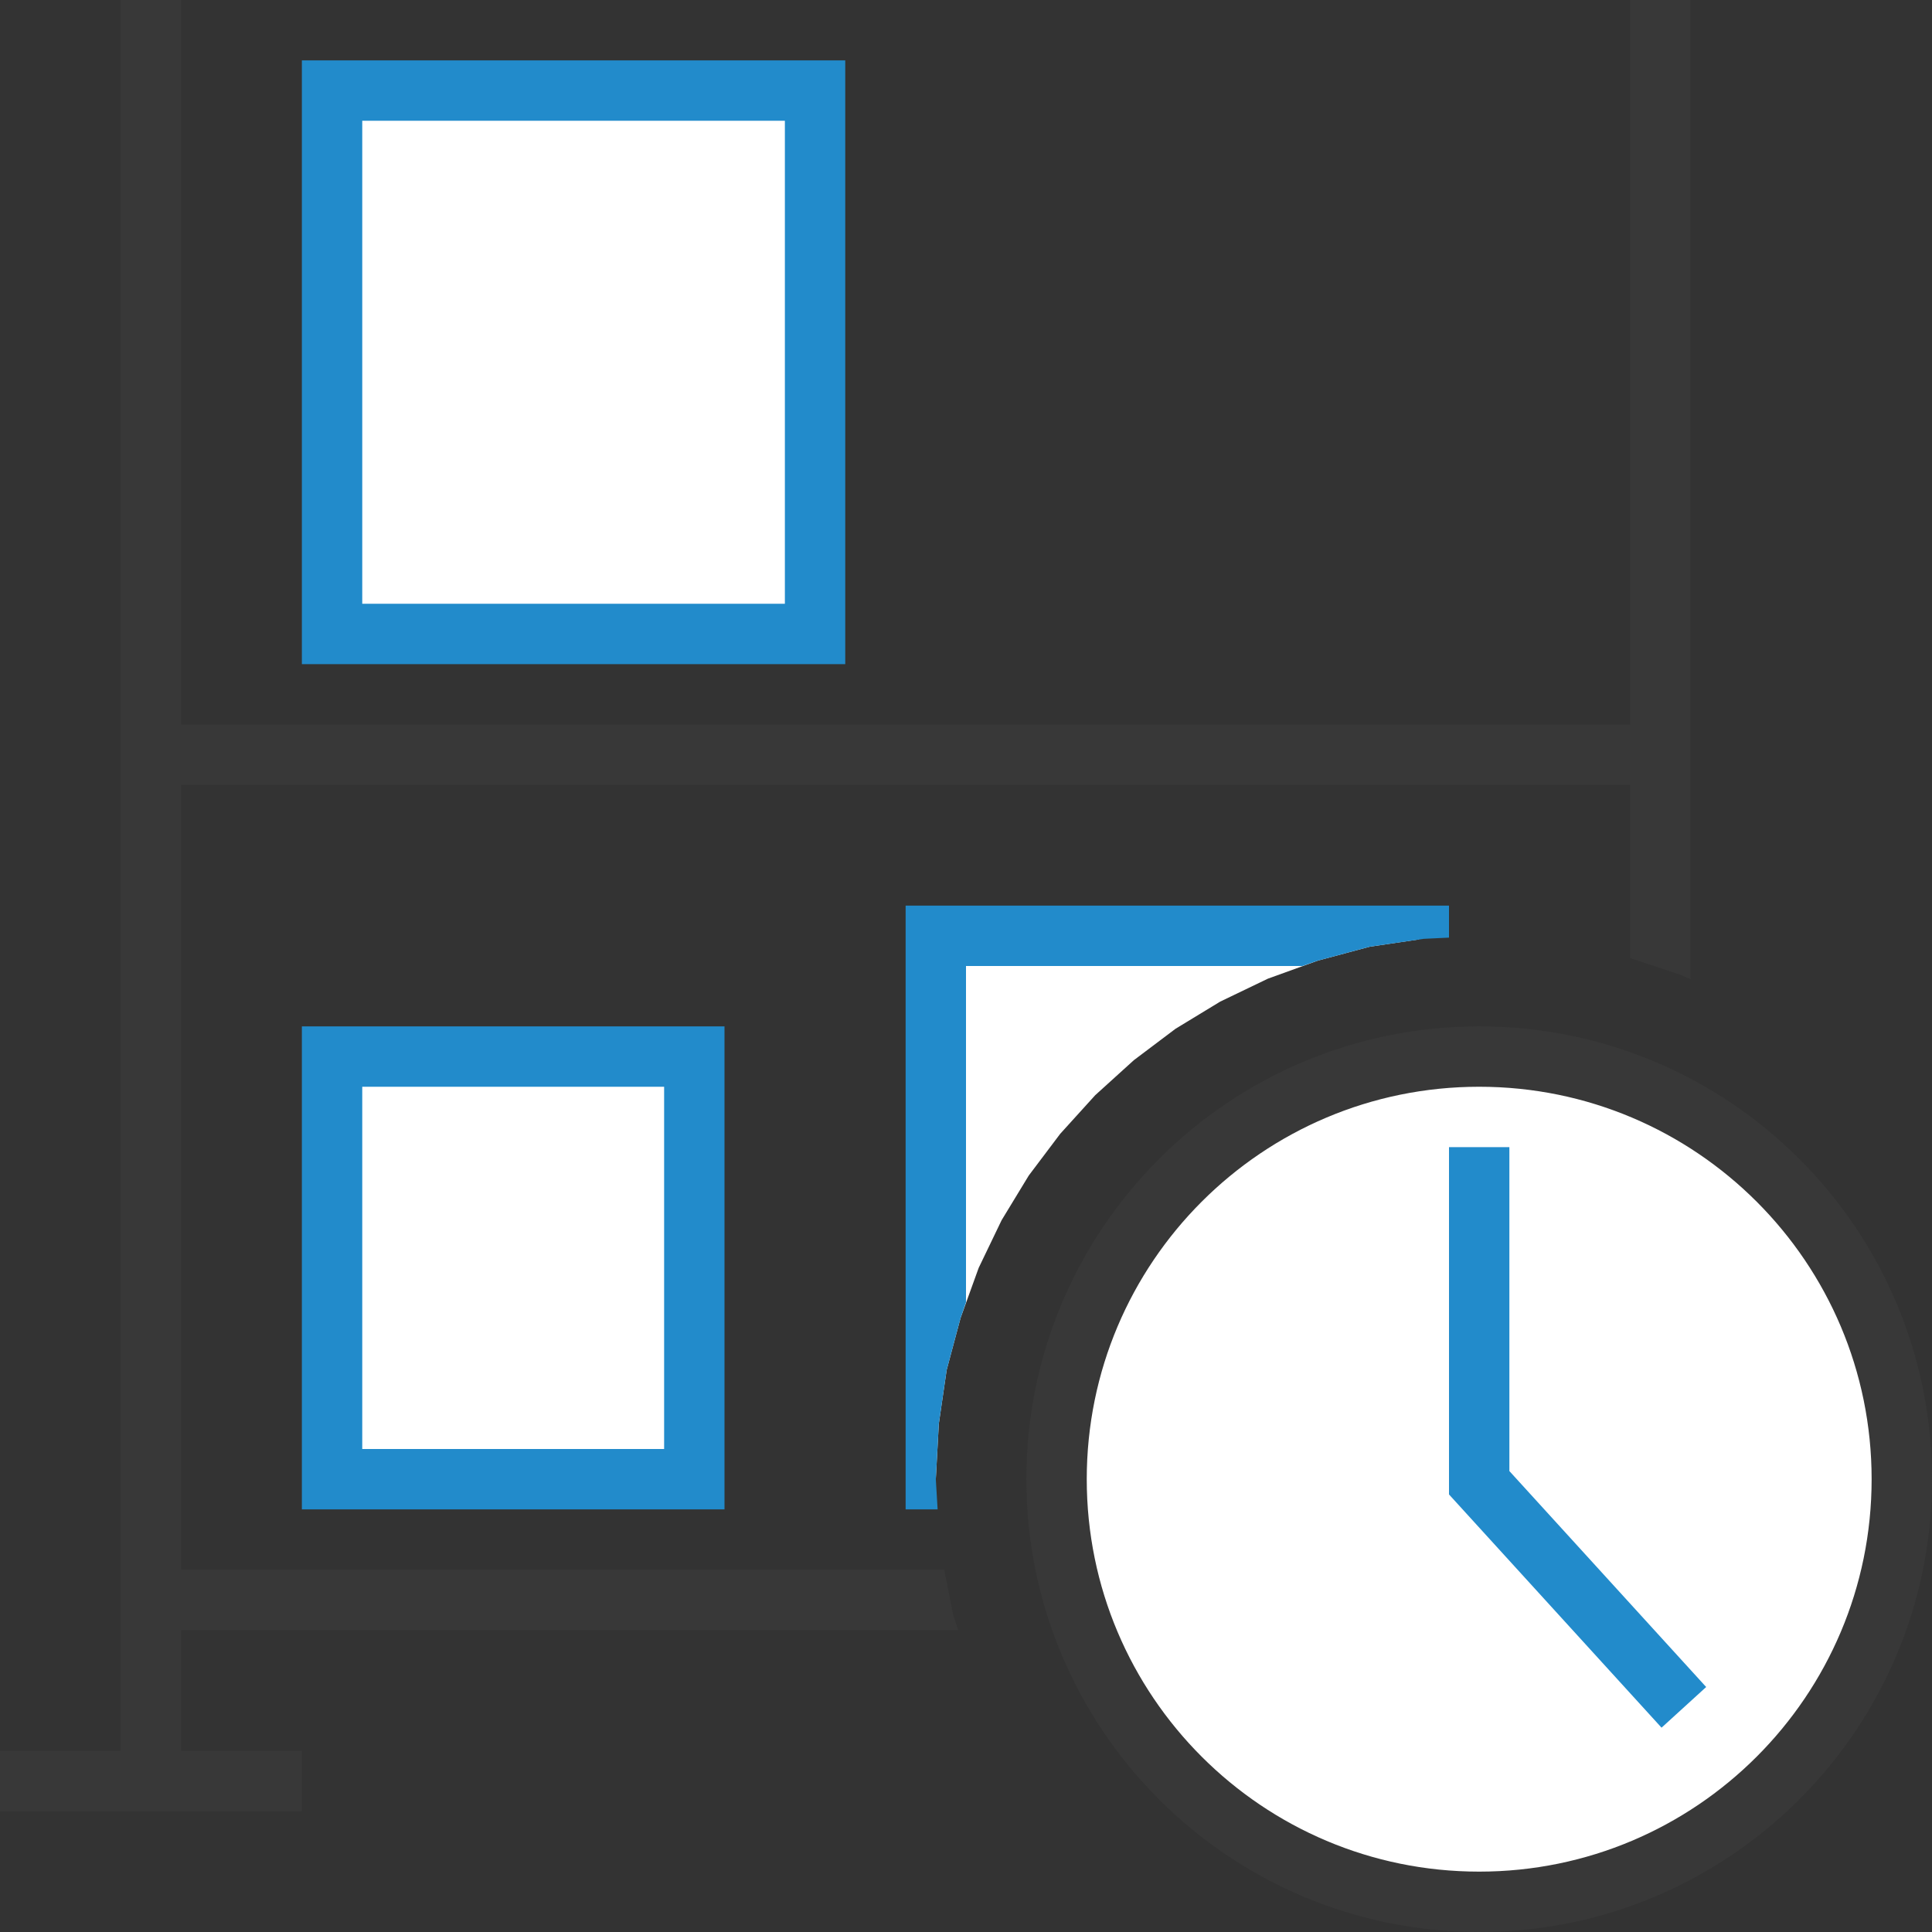
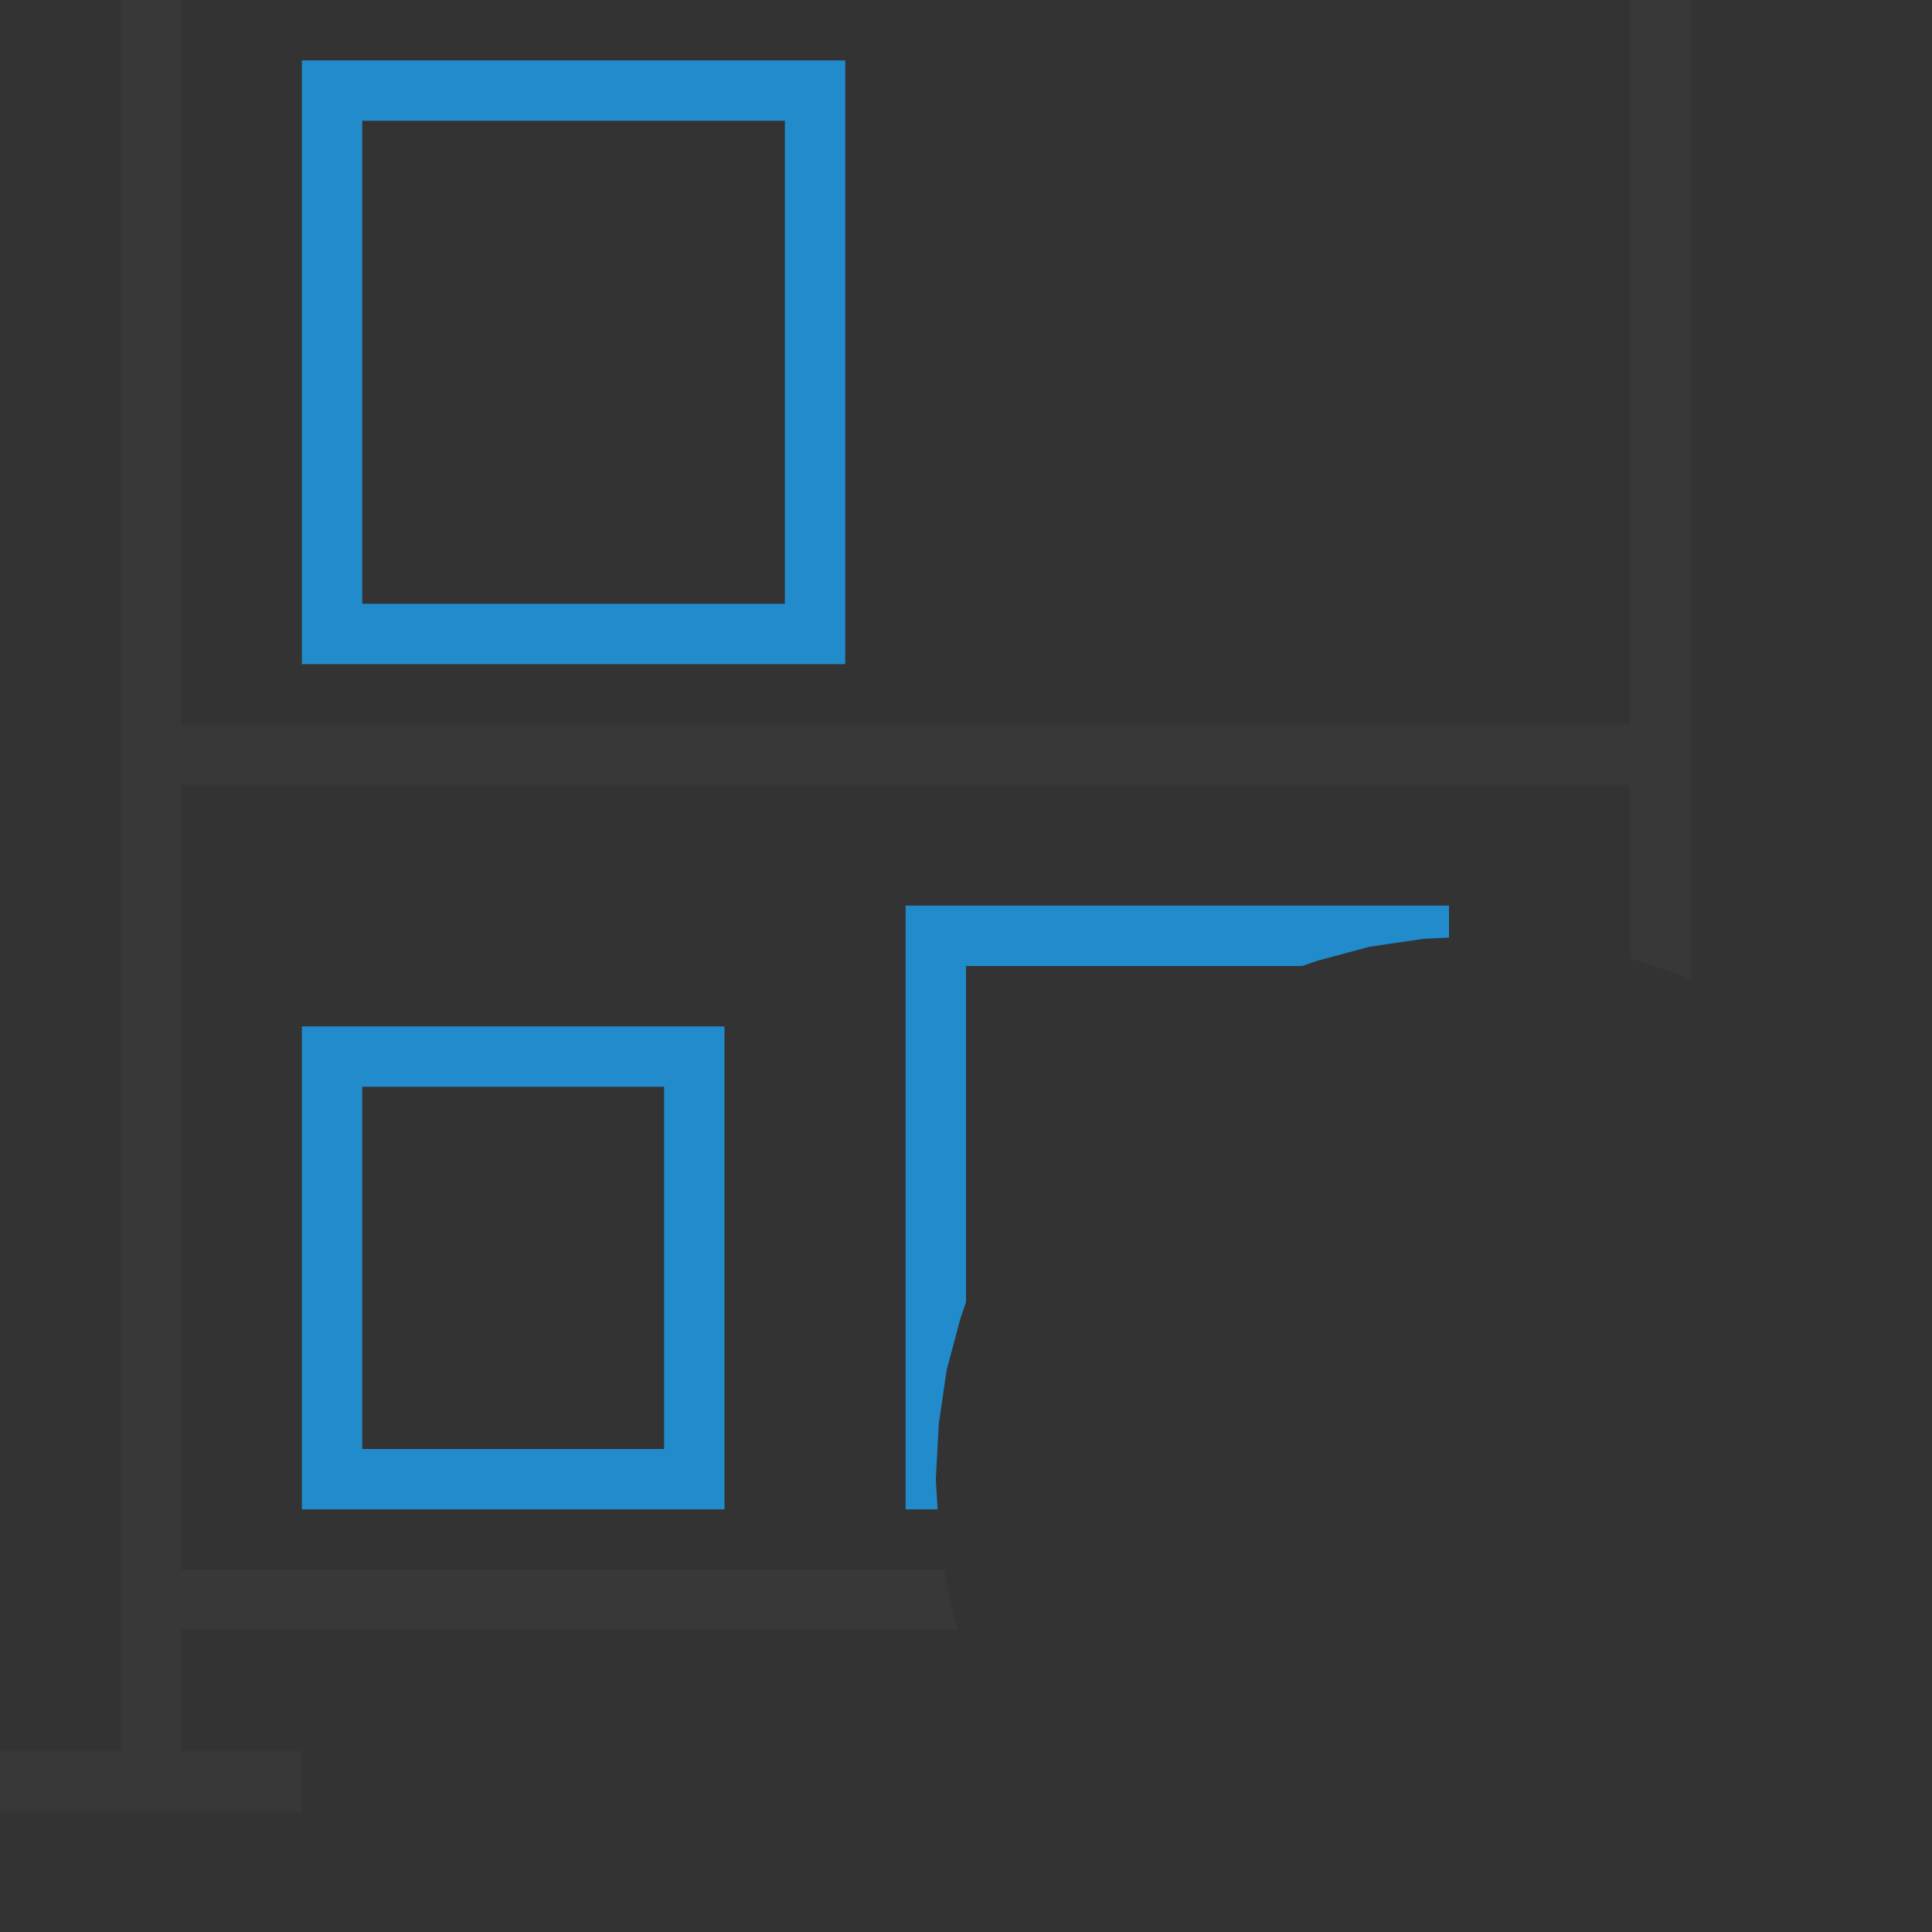
<svg xmlns="http://www.w3.org/2000/svg" version="1.1" id="Layer_1" x="0px" y="0px" width="32px" height="32px" viewBox="0 0 32 32" enable-background="new 0 0 32 32" xml:space="preserve">
  <rect x="0" y="0" width="32" height="32" fill="#333333" stroke="none" />
  <g id="main">
    <g id="icon">
      <path d="M2,29L0,29L0,30L5,30L5,29L3,29L3,27L15.87,27L15.79,26.76L15.64,26L3,26L3,13L27,13L27,15.87L27.82,16.14L28,16.22L28,0L27,0L27,12L3,12L3,0L2,0zz" fill="#383838" />
-       <path d="M5.5,10.5L13.5,10.5L13.5,1.5L5.5,1.5zM15.5,24.5L15.55,23.58L15.68,22.69L15.91,21.83L16.21,21L16.59,20.21L17.04,19.47L17.56,18.78L18.14,18.14L18.78,17.56L19.47,17.04L20.21,16.59L21,16.21L21.83,15.91L22.69,15.68L23.5,15.56L23.5,15.5L15.5,15.5zM5.5,24.5L11.5,24.5L11.5,17.5L5.5,17.5zz" id="b" fill="#FFFFFF" />
      <path d="M5,1.5L5,10.5L5,11L5.5,11L13.5,11L14,11L14,10.5L14,1.5L14,1L13.5,1L5.5,1L5,1zM13,2L13,10L6,10L6,2zM15,15.5L15,24.5L15,25L15.5,25L15.53,25L15.5,24.5L15.55,23.58L15.68,22.69L15.91,21.83L16,21.57L16,16L21.57,16L21.83,15.91L22.69,15.68L23.58,15.55L24,15.53L24,15.5L24,15L23.5,15L15.5,15L15,15zM5,17.5L5,24.5L5,25L5.5,25L11.5,25L12,25L12,24.5L12,17.5L12,17L11.5,17L5.5,17L5,17zM11,18L11,24L6,24L6,18zz" fill="#228BCB" />
    </g>
    <g id="overlay">
-       <path d="M17.5,24.5c0,-3.866,3.134,-7,7,-7s7,3.134,7,7s-3.134,7,-7,7S17.5,28.366,17.5,24.5zM20.23,30.046M28.805,30.02" id="b" fill="#FFFFFF" stroke="#383838" stroke-width="1" stroke-miterlimit="10" />
-       <path d="M24.5,19v5.559l3.39,3.72" fill="none" stroke="#228BCB" stroke-width="1" stroke-miterlimit="10" />
-     </g>
+       </g>
  </g>
</svg>